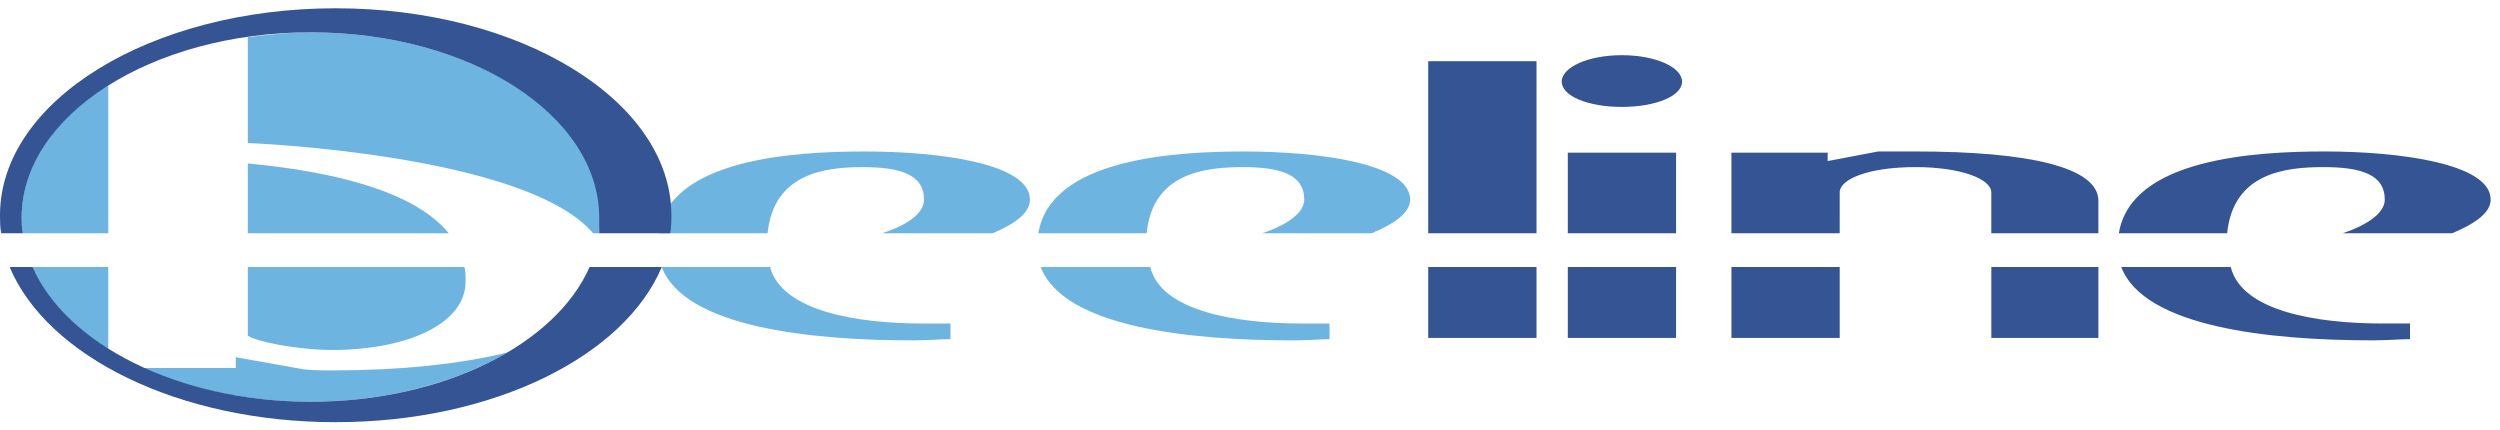
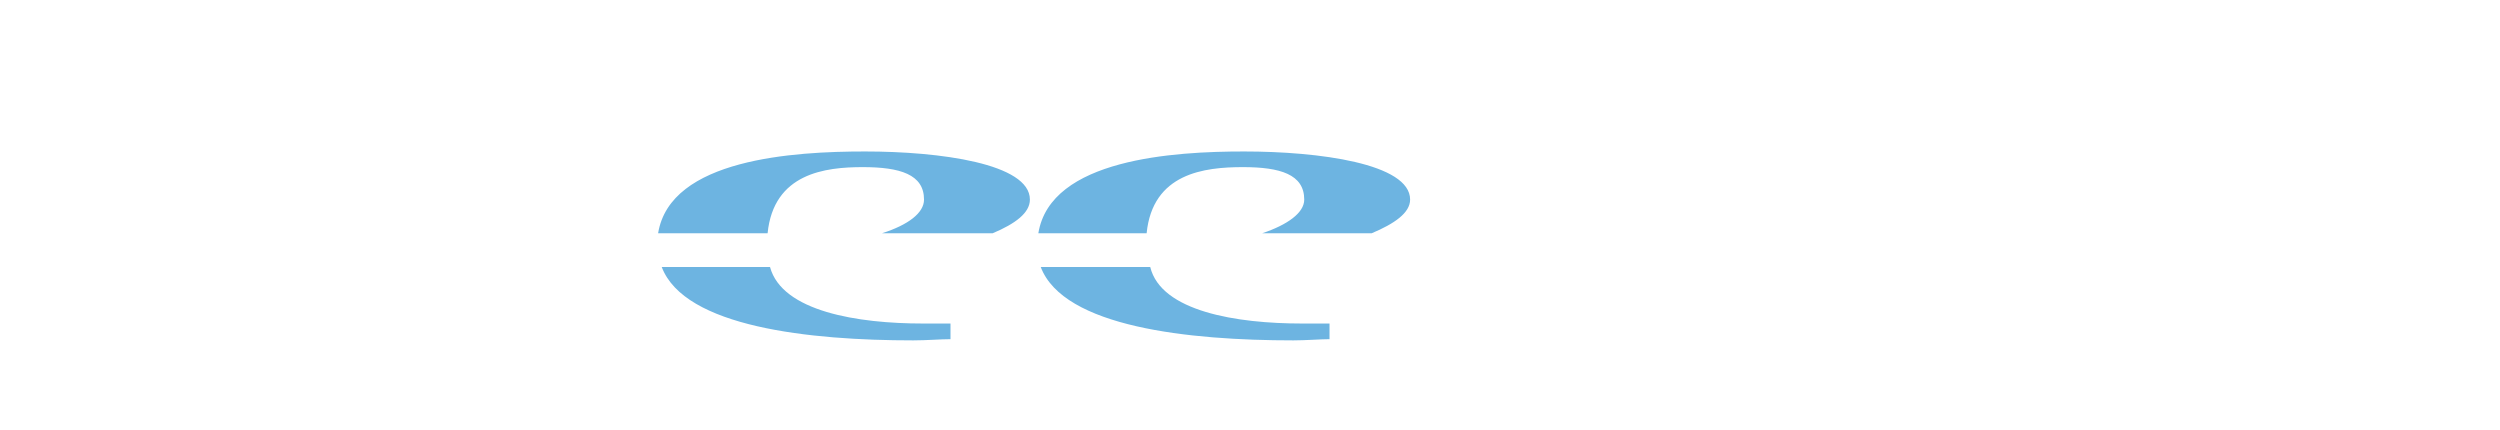
<svg xmlns="http://www.w3.org/2000/svg" width="151" height="26" viewBox="0 0 151 26" fill="none">
  <g id="itme">
    <path id="Vector" fill-rule="evenodd" clip-rule="evenodd" d="M55.157 20.559C55.956 20.559 56.829 20.486 57.41 20.486V19.541H55.739C51.815 19.541 47.235 18.815 46.509 16.127H39.968C41.349 19.759 48.908 20.559 55.157 20.559ZM52.105 10.094C54.358 10.094 55.811 10.53 55.811 12.056C55.811 12.855 54.866 13.582 53.268 14.091H59.953C61.333 13.51 62.206 12.855 62.206 12.056C62.206 9.876 56.755 9.149 52.25 9.149C47.962 9.149 40.476 9.585 39.75 14.091H46.363C46.727 10.458 49.852 10.094 52.105 10.094ZM78.123 20.559C78.848 20.559 79.794 20.486 80.303 20.486V19.541H78.632C74.707 19.541 70.128 18.815 69.474 16.127H62.86C64.241 19.759 71.799 20.559 78.123 20.559ZM75.07 10.094C77.322 10.094 78.776 10.53 78.776 12.056C78.776 12.855 77.758 13.582 76.232 14.091H82.845C84.228 13.51 85.171 12.855 85.171 12.056C85.171 9.876 79.648 9.149 75.143 9.149C70.928 9.149 63.443 9.585 62.716 14.091H69.256C69.619 10.458 72.744 10.094 75.07 10.094Z" fill="#6DB4E1" />
-     <path id="Vector_2" fill-rule="evenodd" clip-rule="evenodd" d="M101.596 4.932C101.596 5.803 99.997 6.458 97.961 6.458C95.927 6.458 94.328 5.804 94.328 4.932C94.328 4.059 95.927 3.333 97.961 3.333C99.996 3.333 101.596 4.059 101.596 4.932Z" fill="#345494" />
-     <path id="Vector_3" fill-rule="evenodd" clip-rule="evenodd" d="M27.104 14.089H14.968V9.873C19.619 10.31 24.924 11.4 27.104 14.089ZM28.122 16.997C28.122 16.634 28.122 16.342 28.05 16.125H14.968V20.266C15.404 20.631 18.02 21.138 20.055 21.138C24.487 21.138 28.122 19.613 28.122 16.997ZM14.968 8.639C18.311 8.785 32.191 9.802 35.825 14.09H36.189C36.189 13.726 36.261 13.435 36.261 13.145C36.261 6.967 28.412 1.953 18.747 1.953C17.439 1.953 16.203 2.099 14.968 2.243V8.639ZM6.538 14.089V5.15C3.267 7.185 1.305 10.019 1.305 13.144C1.305 13.434 1.305 13.725 1.378 14.089H6.538ZM20.055 22.374C19.474 22.374 18.893 22.374 18.311 22.302L14.241 21.575V22.229H8.645C11.552 23.536 14.968 24.263 18.747 24.263C23.398 24.263 27.541 23.101 30.665 21.284C27.759 22.011 24.052 22.374 20.055 22.374ZM6.538 16.125H1.887C2.758 18.015 4.358 19.758 6.539 21.066V16.125H6.538Z" fill="#6DB4E1" />
-     <path id="Vector_4" fill-rule="evenodd" clip-rule="evenodd" d="M120.276 20.413H126.743V16.126H120.276V20.413ZM86.264 20.413H92.805V16.126H86.264V20.413ZM86.264 14.09H92.805V3.698H86.264V14.09ZM94.695 14.09H101.235V9.22H94.695V14.09ZM94.695 20.413H101.235V16.126H94.695V20.413ZM104.579 20.413H111.118V16.126H104.579V20.413ZM111.118 11.619C111.118 10.819 112.863 10.093 115.696 10.093C118.459 10.093 120.275 10.819 120.275 11.619V14.09H126.742V12.127C126.742 10.093 122.527 9.148 115.696 9.148H113.444L110.39 9.729V9.22H104.578V14.09H111.117L111.118 11.619ZM143.313 20.557C144.112 20.557 145.056 20.485 145.565 20.485V19.539H143.895C139.97 19.539 135.392 18.814 134.737 16.125H128.123C129.506 19.758 137.063 20.557 143.313 20.557ZM140.334 10.093C142.586 10.093 144.04 10.529 144.04 12.055C144.04 12.854 143.022 13.581 141.496 14.09H148.11C149.49 13.509 150.436 12.854 150.436 12.055C150.436 9.874 144.912 9.148 140.406 9.148C136.191 9.148 128.706 9.584 127.979 14.09H134.52C134.883 10.456 138.009 10.093 140.334 10.093ZM1.381 14.09C1.308 13.726 1.308 13.435 1.308 13.144C1.308 6.967 9.157 1.953 18.75 1.953C28.416 1.953 36.191 6.967 36.191 13.144V14.09H40.479C40.551 13.726 40.551 13.363 40.551 13C40.551 6.096 31.467 0.5 20.275 0.5C9.083 0.5 0 6.096 0 13C0 13.363 -1.2581e-07 13.726 0.073 14.09H1.381ZM35.611 16.126C33.576 20.776 26.817 24.264 18.751 24.264C10.756 24.264 3.998 20.776 1.963 16.126H0.582C2.835 21.504 10.756 25.5 20.277 25.5C29.797 25.5 37.718 21.503 39.971 16.126H35.611Z" fill="#345494" />
  </g>
</svg>